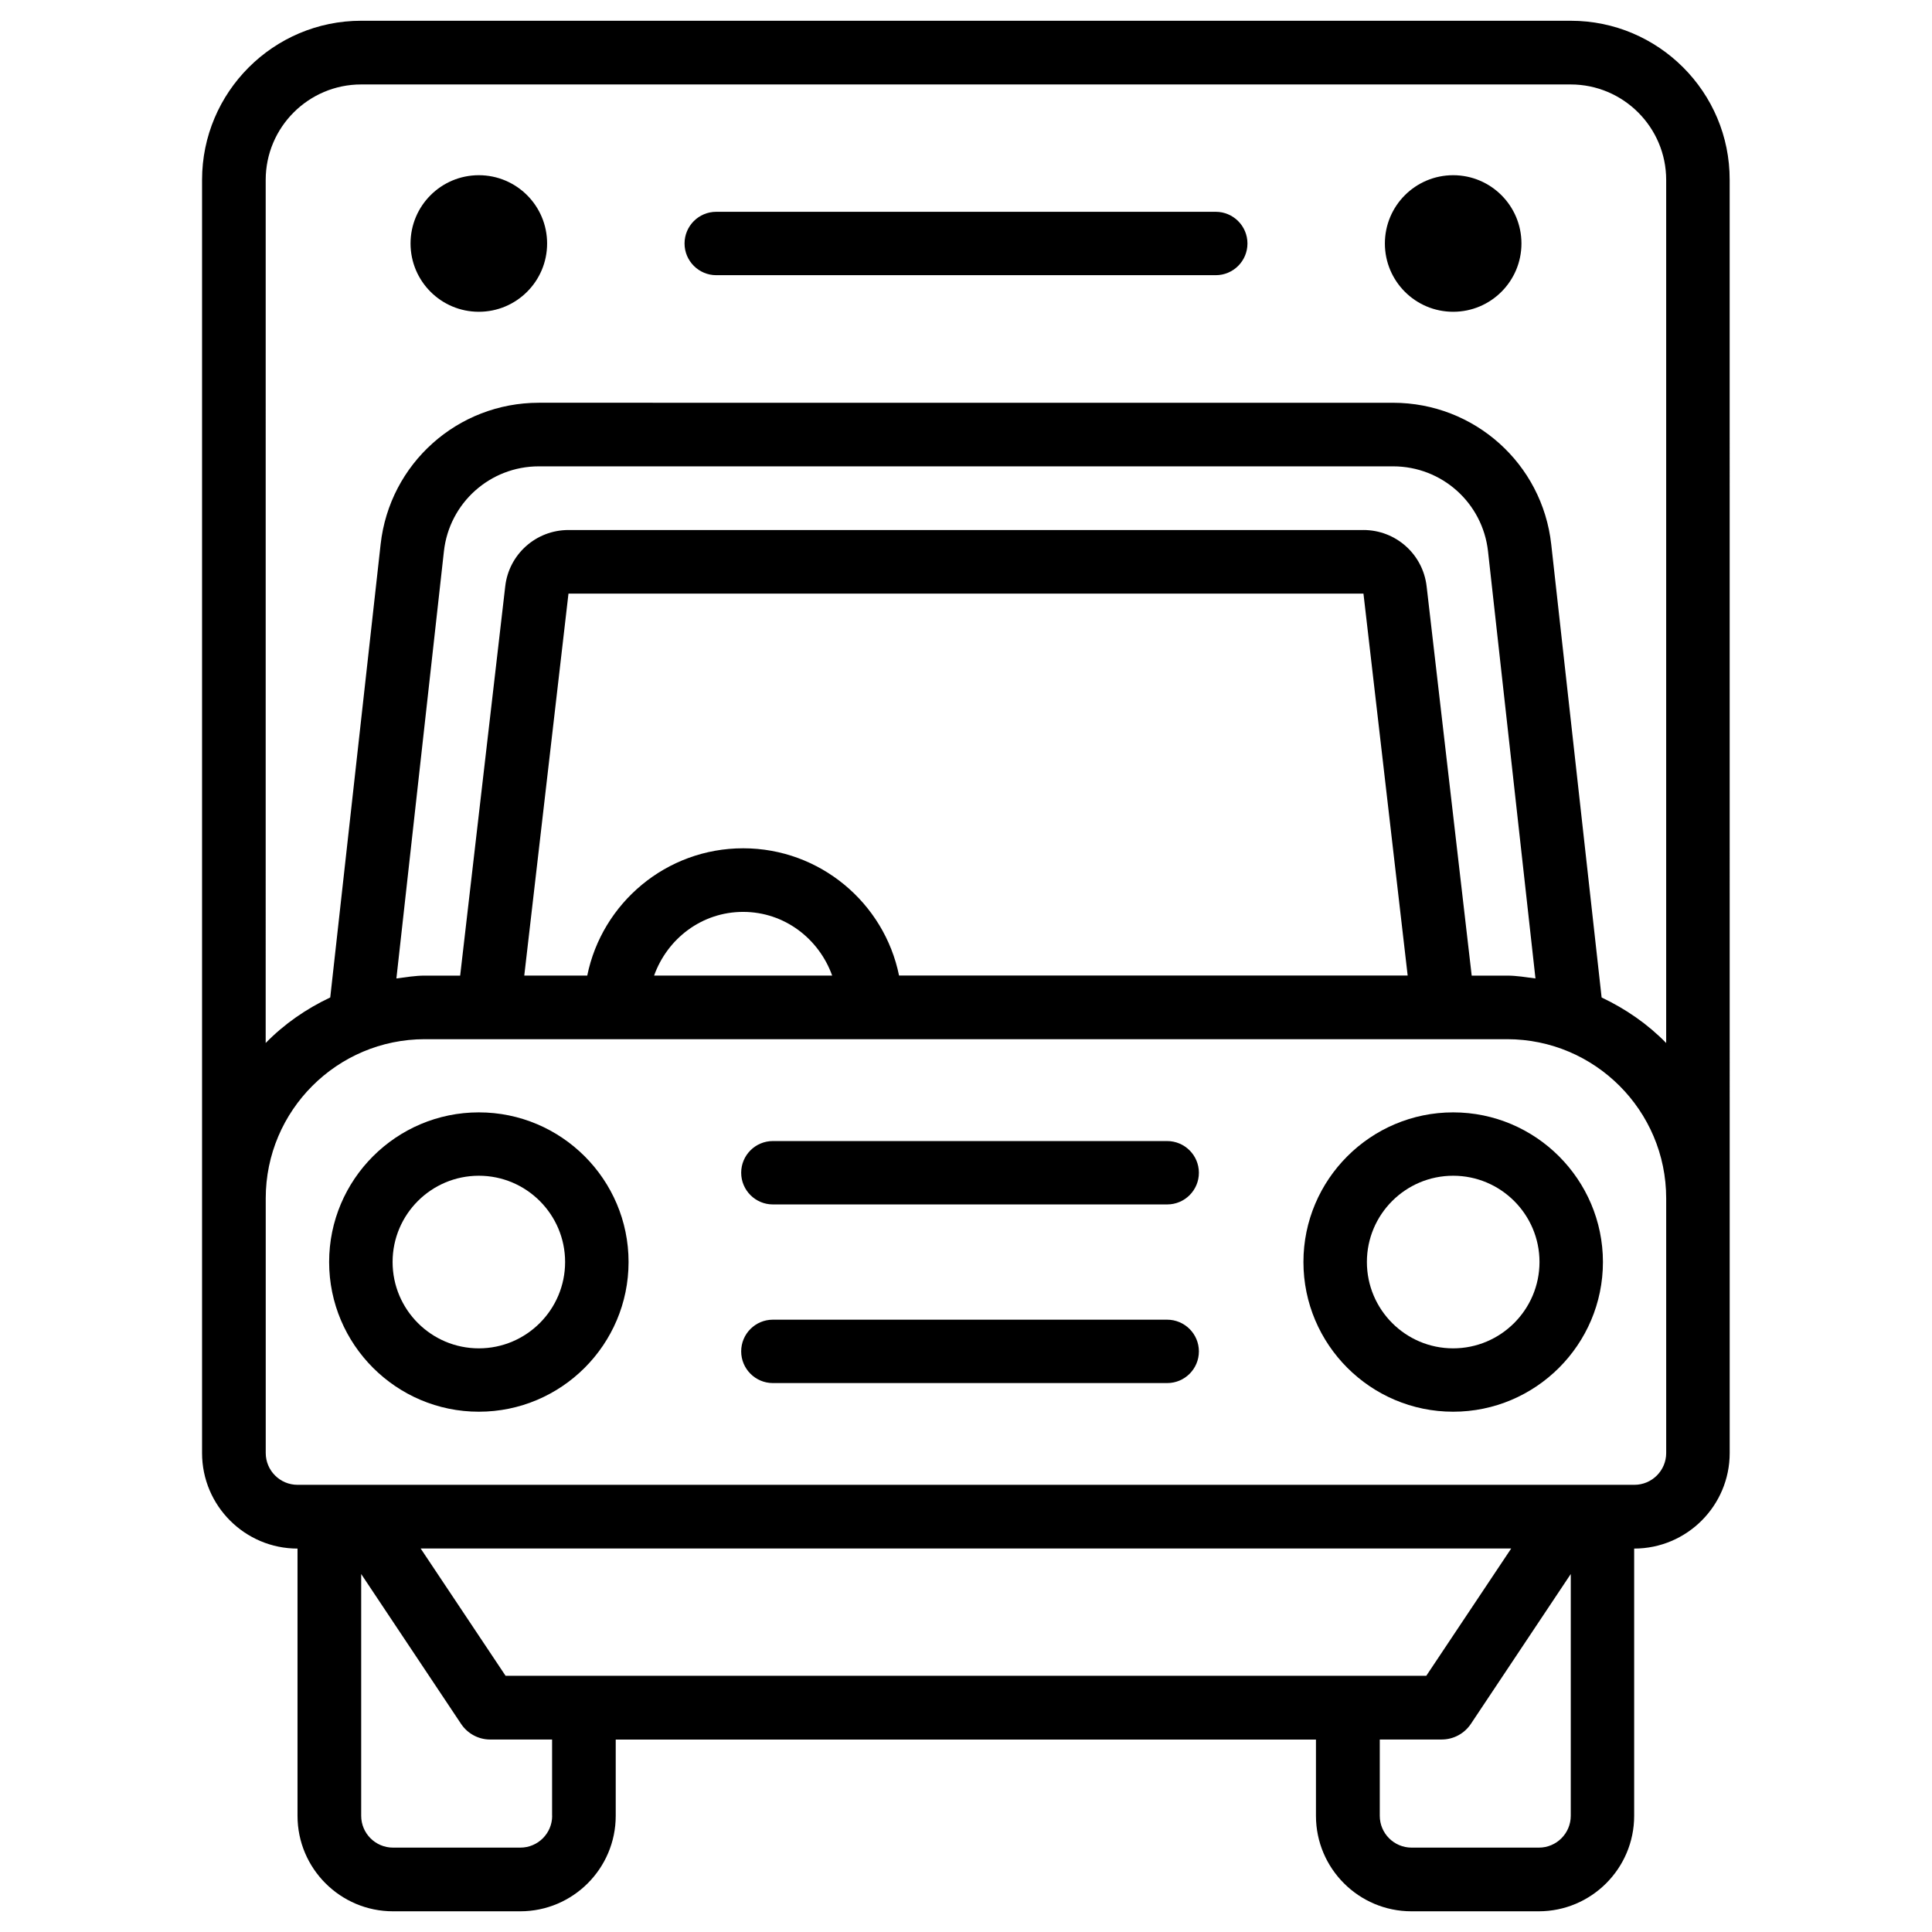
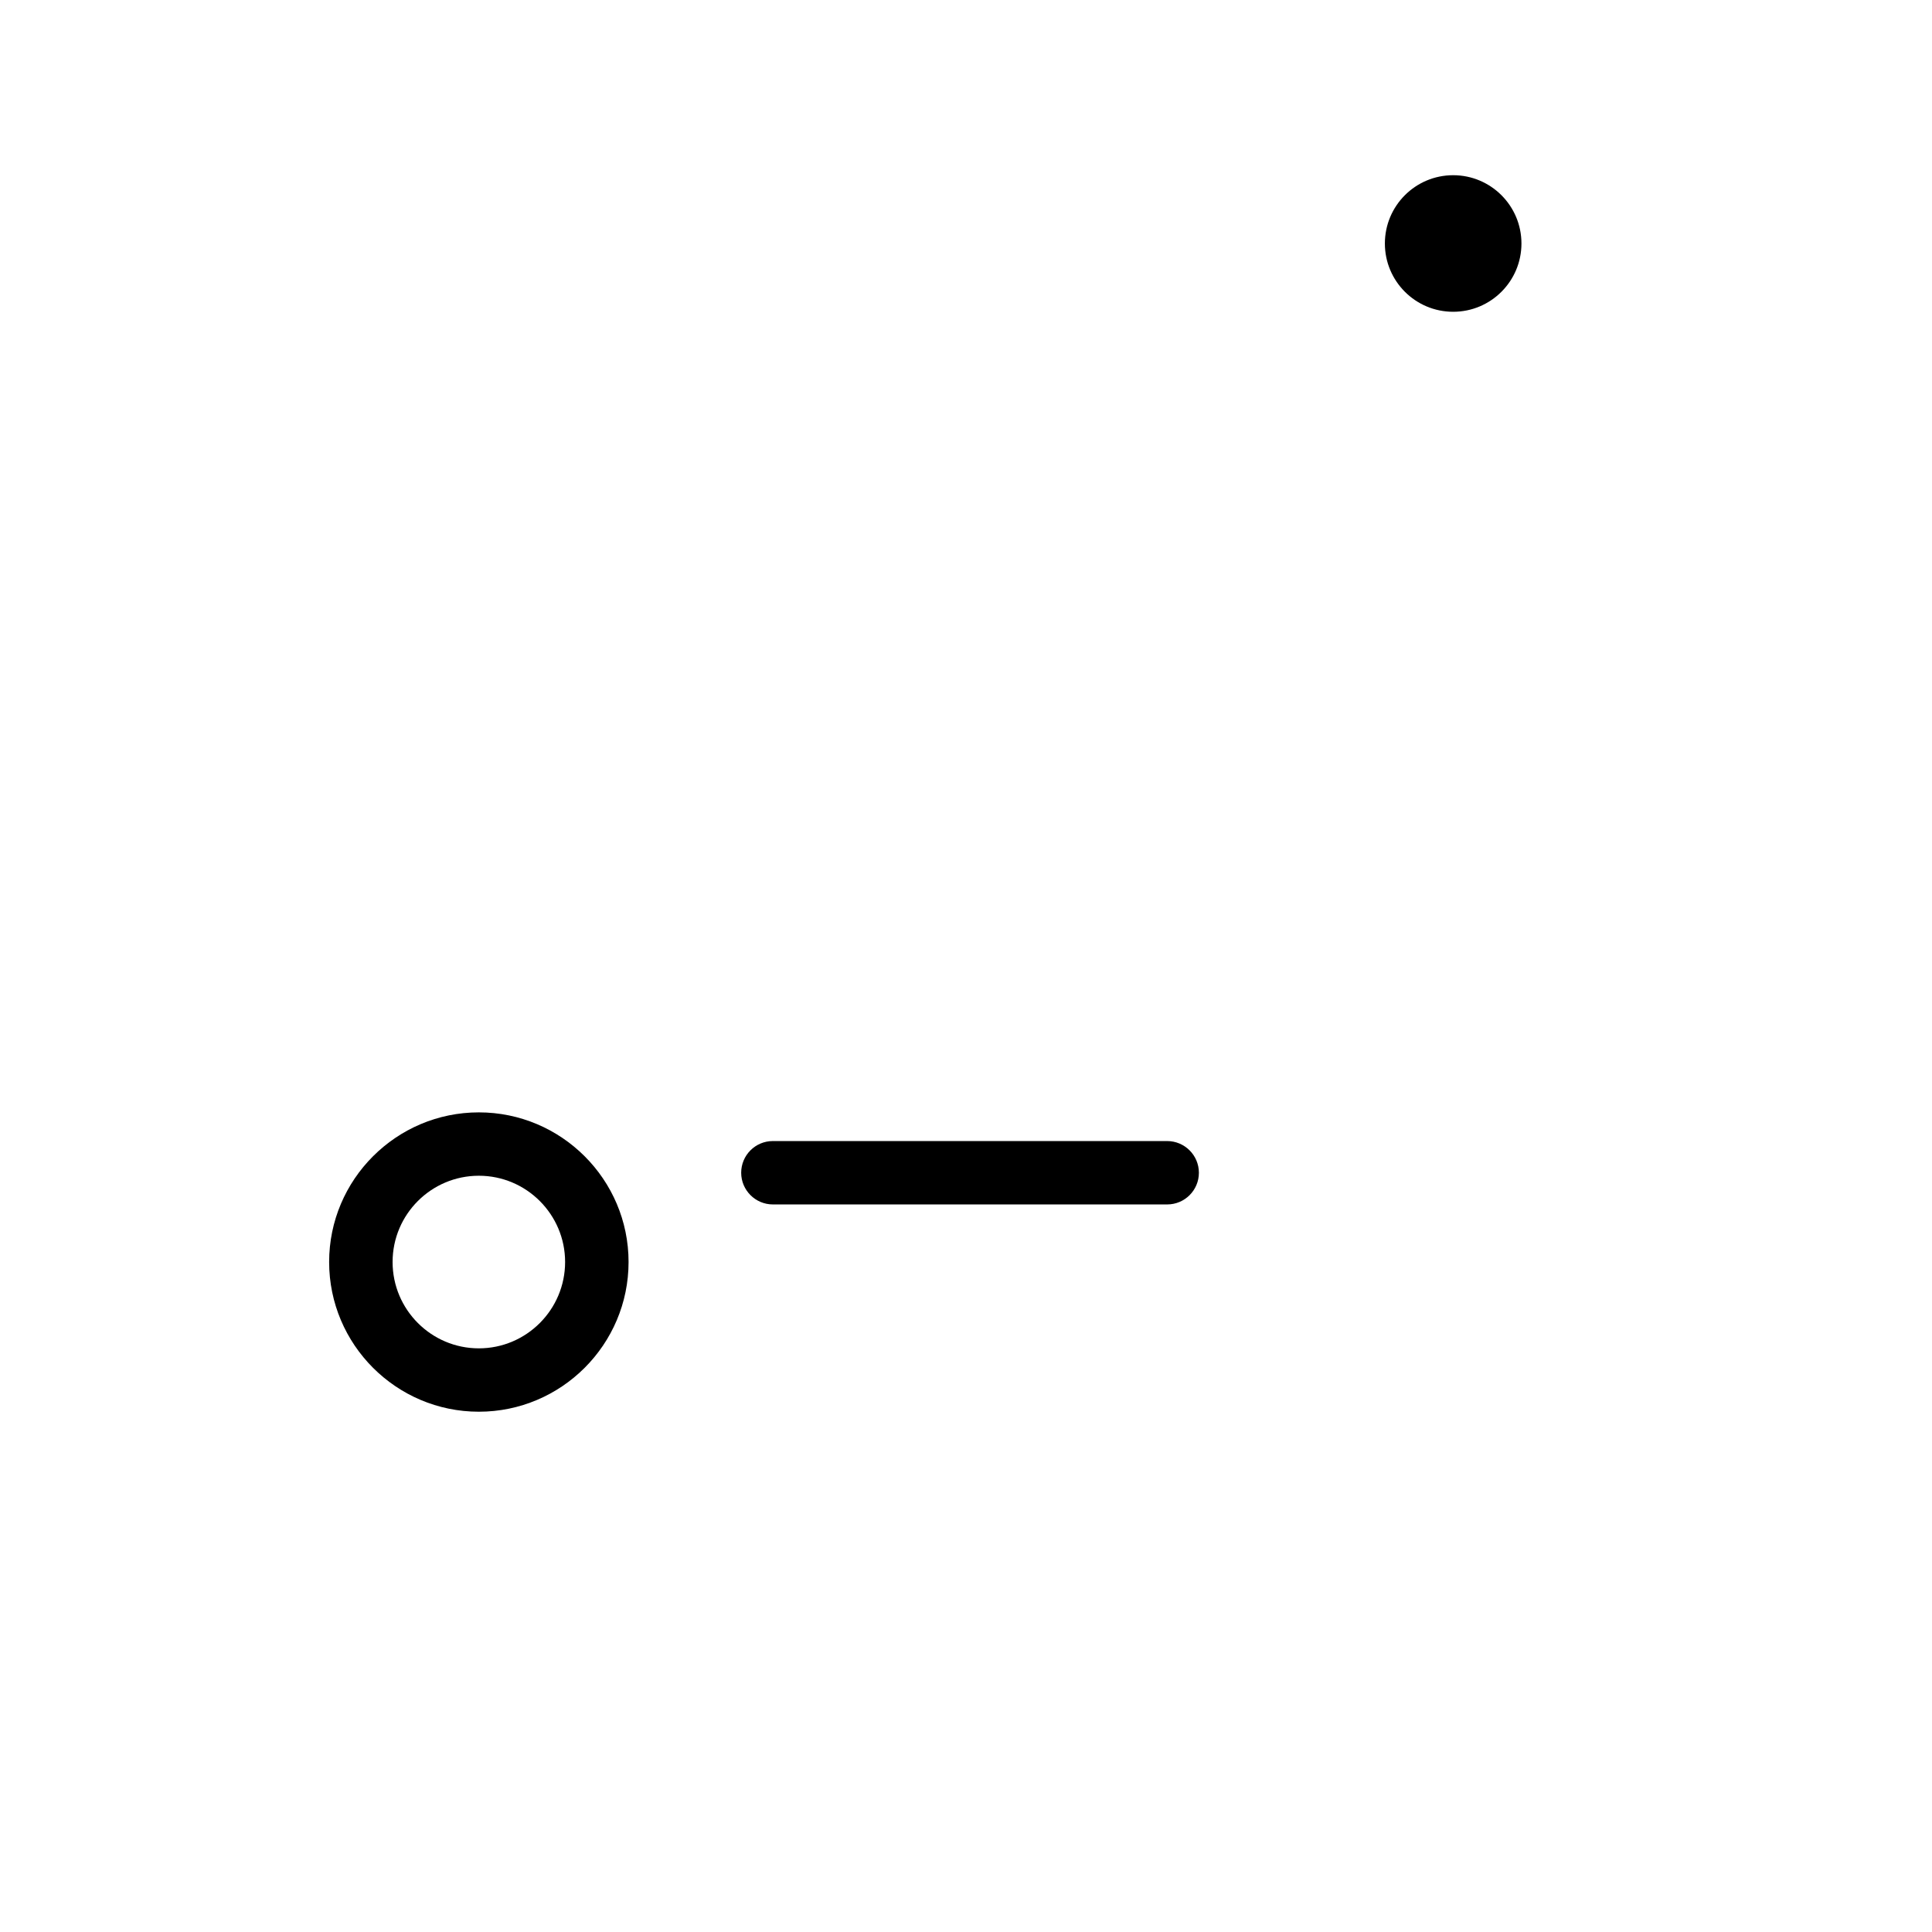
<svg xmlns="http://www.w3.org/2000/svg" fill="#000000" width="800px" height="800px" version="1.1" viewBox="144 144 512 512">
  <g>
-     <path d="m560.27 149.5h-320.55c-23.258 0-42.172 18.914-42.172 42.172v337.4c0 13.961 11.355 25.316 25.297 25.316v70.828c0 13.961 11.355 25.297 25.297 25.297h33.734c13.961 0 25.297-11.355 25.297-25.297v-20.215h185.57v20.215c0 13.961 11.355 25.297 25.297 25.297h33.734c13.961 0 25.297-11.355 25.297-25.297v-70.828c13.961 0 25.316-11.355 25.316-25.316v-67.488l-0.008-269.91c0.062-23.258-18.871-42.172-42.109-42.172zm-269.94 475.7c0 4.66-3.777 8.438-8.438 8.438h-33.734c-4.66 0-8.438-3.777-8.438-8.438v-64.066l26.473 39.719c1.723 2.582 4.617 4.137 7.703 4.137h16.414v20.211zm-12.344-37.094-22.504-33.734h289l-22.504 33.734zm282.28 37.094c0 4.66-3.777 8.438-8.438 8.438h-33.734c-4.66 0-8.438-3.777-8.438-8.438v-20.215h16.414c3.106 0 6.004-1.555 7.727-4.137l26.473-39.719zm25.293-96.145c0 4.66-3.777 8.438-8.438 8.438h-354.26c-4.66 0-8.438-3.777-8.438-8.438v-67.488c0-23.258 18.914-42.172 42.172-42.172h286.79c23.258 0 42.172 18.914 42.172 42.172zm-244.62-160.25c-20.363 0-37.406 14.504-41.312 33.734h-16.691l11.715-101.22h210.68l11.715 101.2h-134.79c-3.906-19.211-20.953-33.715-41.312-33.715zm23.594 33.734h-47.191c3.504-9.781 12.637-16.879 23.594-16.879 10.961 0 20.094 7.117 23.598 16.879zm140.79-118.08h-210.68c-8.586 0-15.785 6.422-16.75 14.926l-11.945 103.16h-9.363c-2.582 0-5.039 0.441-7.535 0.754l12.594-113.21c1.426-12.824 12.238-22.504 25.148-22.504h226.4c12.91 0 23.723 9.676 25.148 22.504l12.574 113.21c-2.5-0.316-4.953-0.754-7.535-0.754h-9.363l-11.945-103.16c-0.984-8.527-8.184-14.93-16.75-14.93zm80.23 135.95c-4.891-5.016-10.707-9.027-17.109-12.07l-13.352-120.09c-2.371-21.391-20.402-37.512-41.922-37.512l-226.38-0.004c-21.516 0-39.551 16.121-41.922 37.512l-13.352 120.09c-6.402 3.023-12.219 7.055-17.109 12.07l0.004-228.73c0-13.961 11.355-25.297 25.297-25.297h320.53c13.961 0 25.316 11.355 25.316 25.297z" />
    <path d="m270.9 438.79c-21.875 0-39.676 17.801-39.676 39.652 0 21.875 17.801 39.676 39.676 39.676s39.676-17.801 39.676-39.676c0-21.852-17.805-39.652-39.676-39.652zm0 62.535c-12.617 0-22.859-10.266-22.859-22.883 0-12.617 10.242-22.859 22.859-22.859 12.617 0 22.859 10.266 22.859 22.859 0 12.617-10.246 22.883-22.859 22.883z" />
-     <path d="m529.1 438.79c-21.875 0-39.676 17.801-39.676 39.652 0 21.875 17.801 39.676 39.676 39.676s39.695-17.801 39.695-39.676c-0.023-21.852-17.824-39.652-39.695-39.652zm0 62.535c-12.617 0-22.859-10.266-22.859-22.883 0-12.617 10.242-22.859 22.859-22.859 12.637 0 22.883 10.266 22.883 22.859-0.004 12.617-10.27 22.883-22.883 22.883z" />
    <path d="m453.3 446.39h-104.48c-4.641 0-8.398 3.758-8.398 8.398 0 4.641 3.777 8.398 8.398 8.398h104.5c4.641 0 8.398-3.758 8.398-8.398-0.004-4.641-3.781-8.398-8.422-8.398z" />
-     <path d="m453.3 493.73h-104.48c-4.641 0-8.398 3.758-8.398 8.398s3.777 8.398 8.398 8.398h104.5c4.641 0 8.398-3.758 8.398-8.398-0.004-4.641-3.781-8.398-8.422-8.398z" />
-     <path d="m288.99 208.53c0 9.992-8.102 18.094-18.094 18.094-9.996 0-18.098-8.102-18.098-18.094 0-9.996 8.102-18.098 18.098-18.098 9.992 0 18.094 8.102 18.094 18.098" />
    <path d="m547.2 208.53c0 9.992-8.102 18.094-18.094 18.094-9.996 0-18.098-8.102-18.098-18.094 0-9.996 8.102-18.098 18.098-18.098 9.992 0 18.094 8.102 18.094 18.098" />
-     <path d="m466.19 200.13h-132.38c-4.641 0-8.398 3.758-8.398 8.398s3.777 8.398 8.398 8.398h132.38c4.641 0 8.398-3.758 8.398-8.398s-3.777-8.398-8.395-8.398z" />
  </g>
</svg>